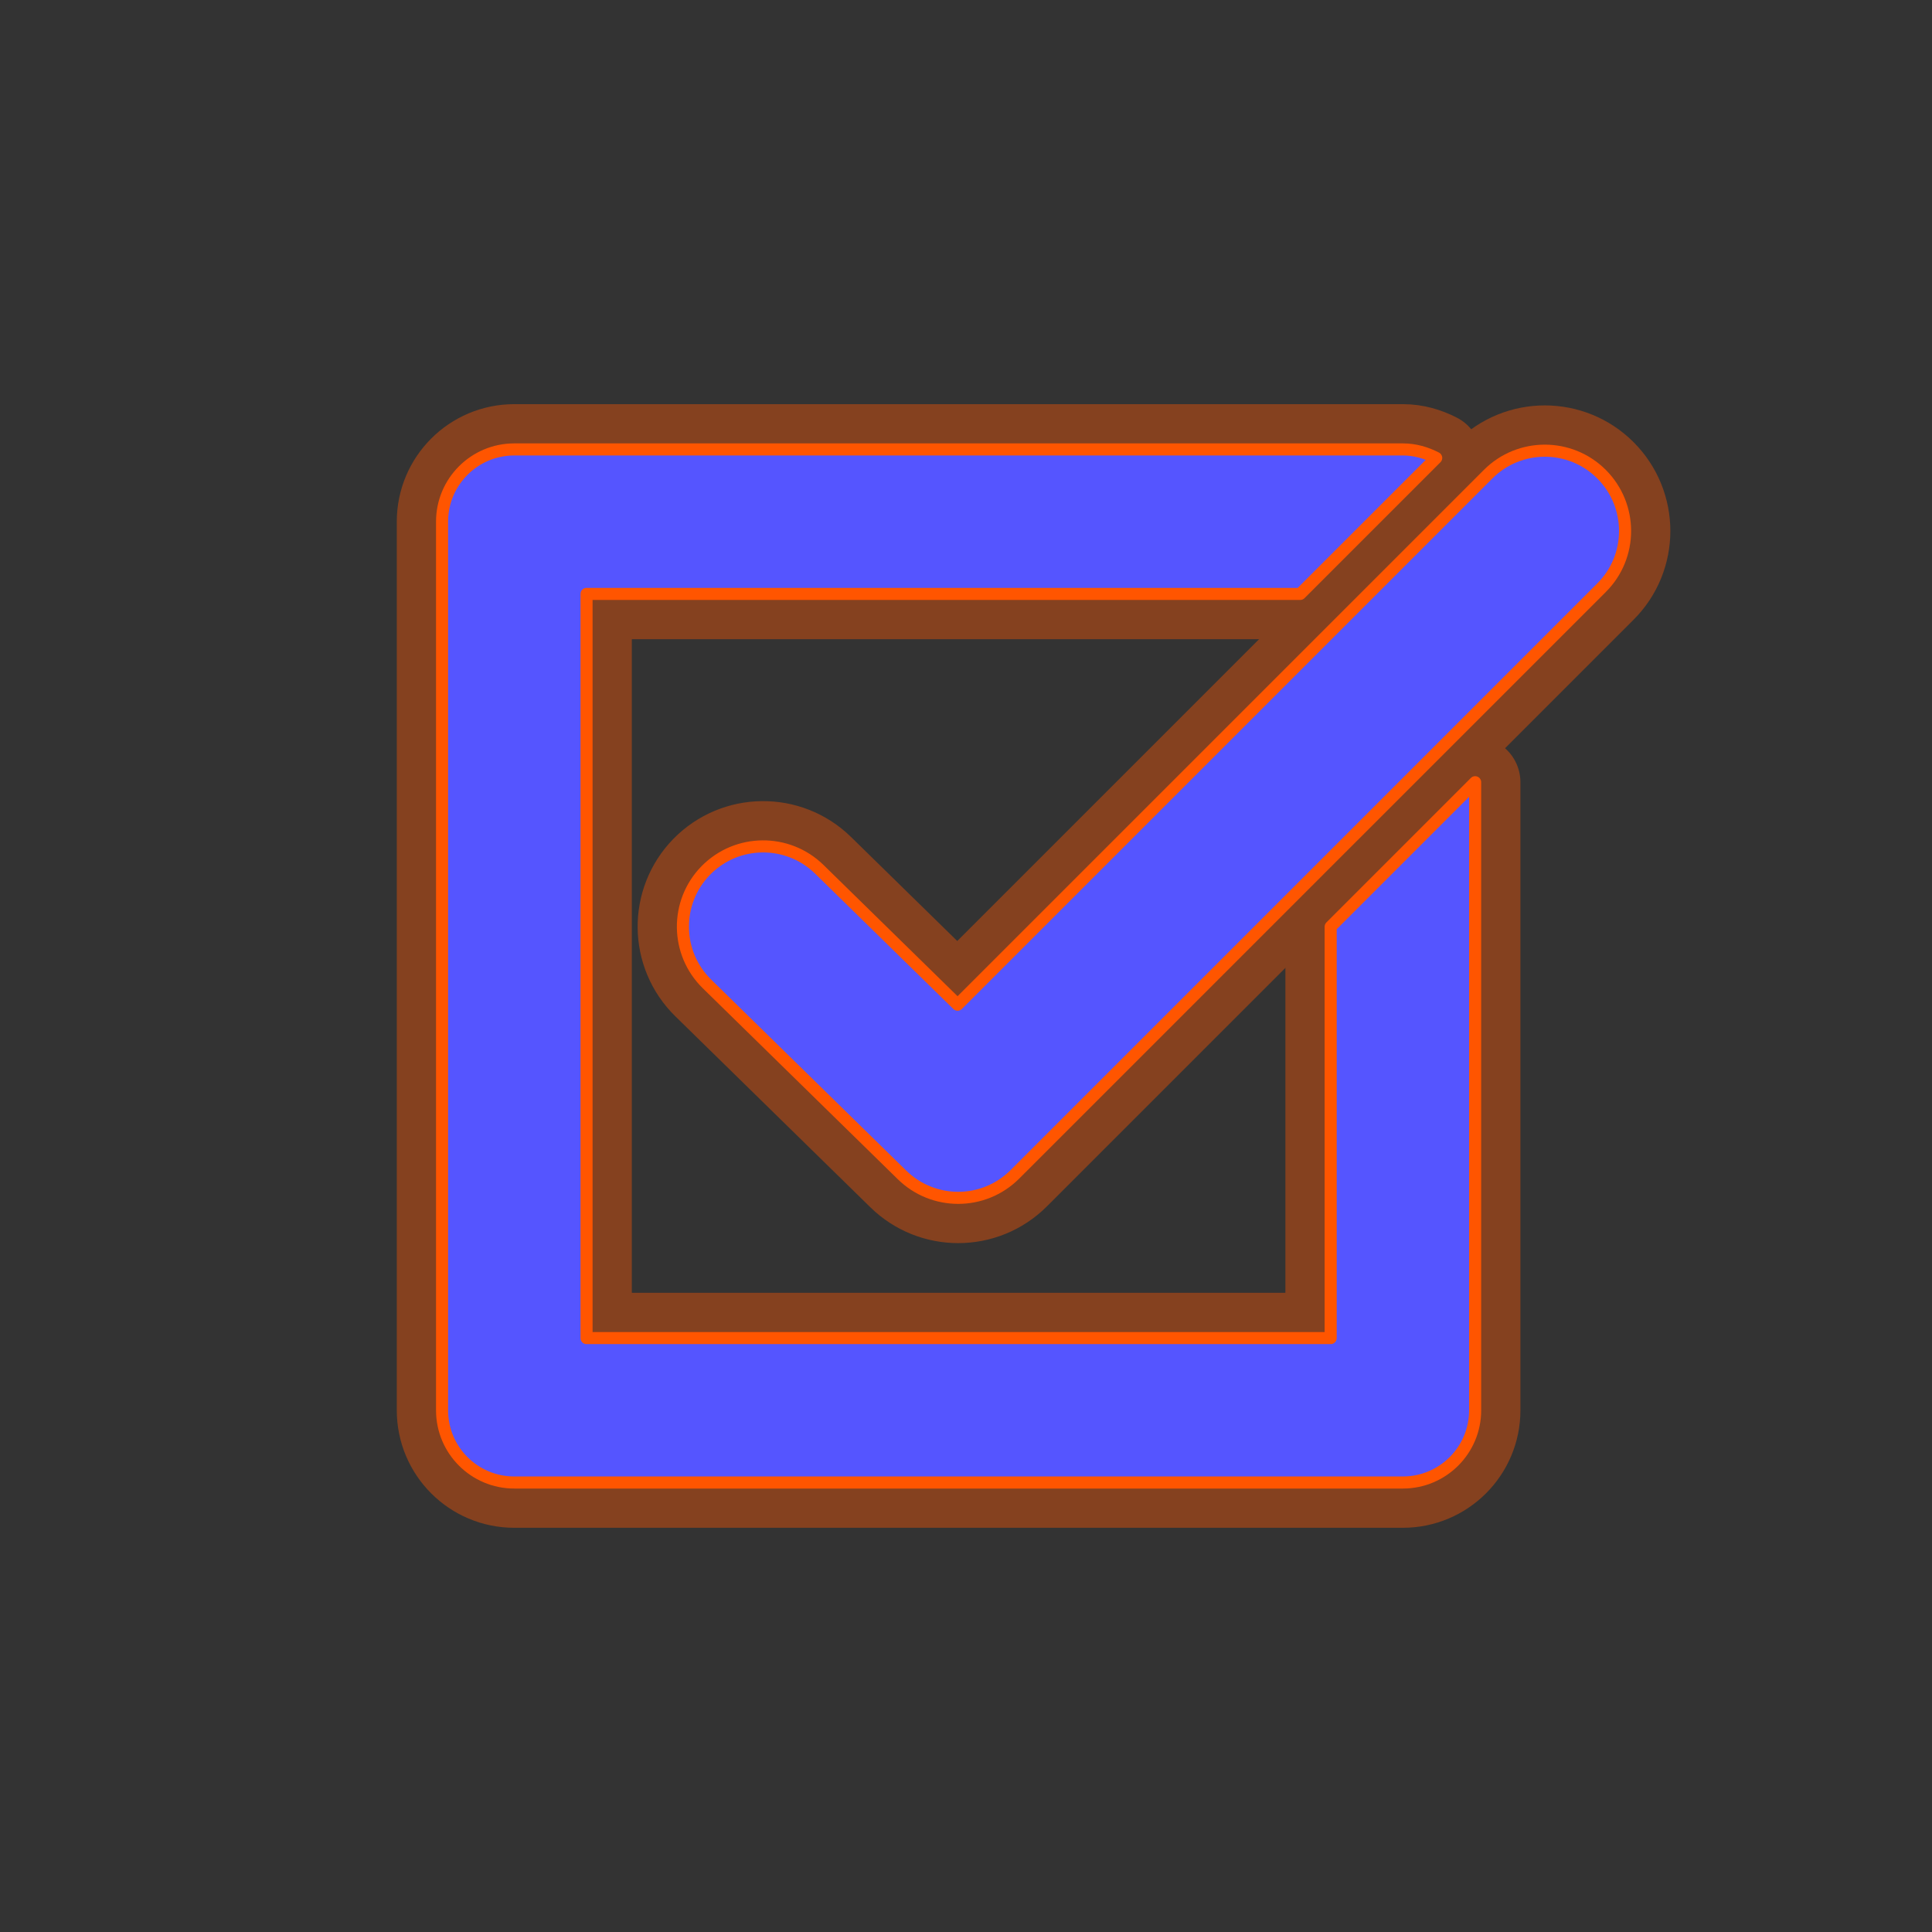
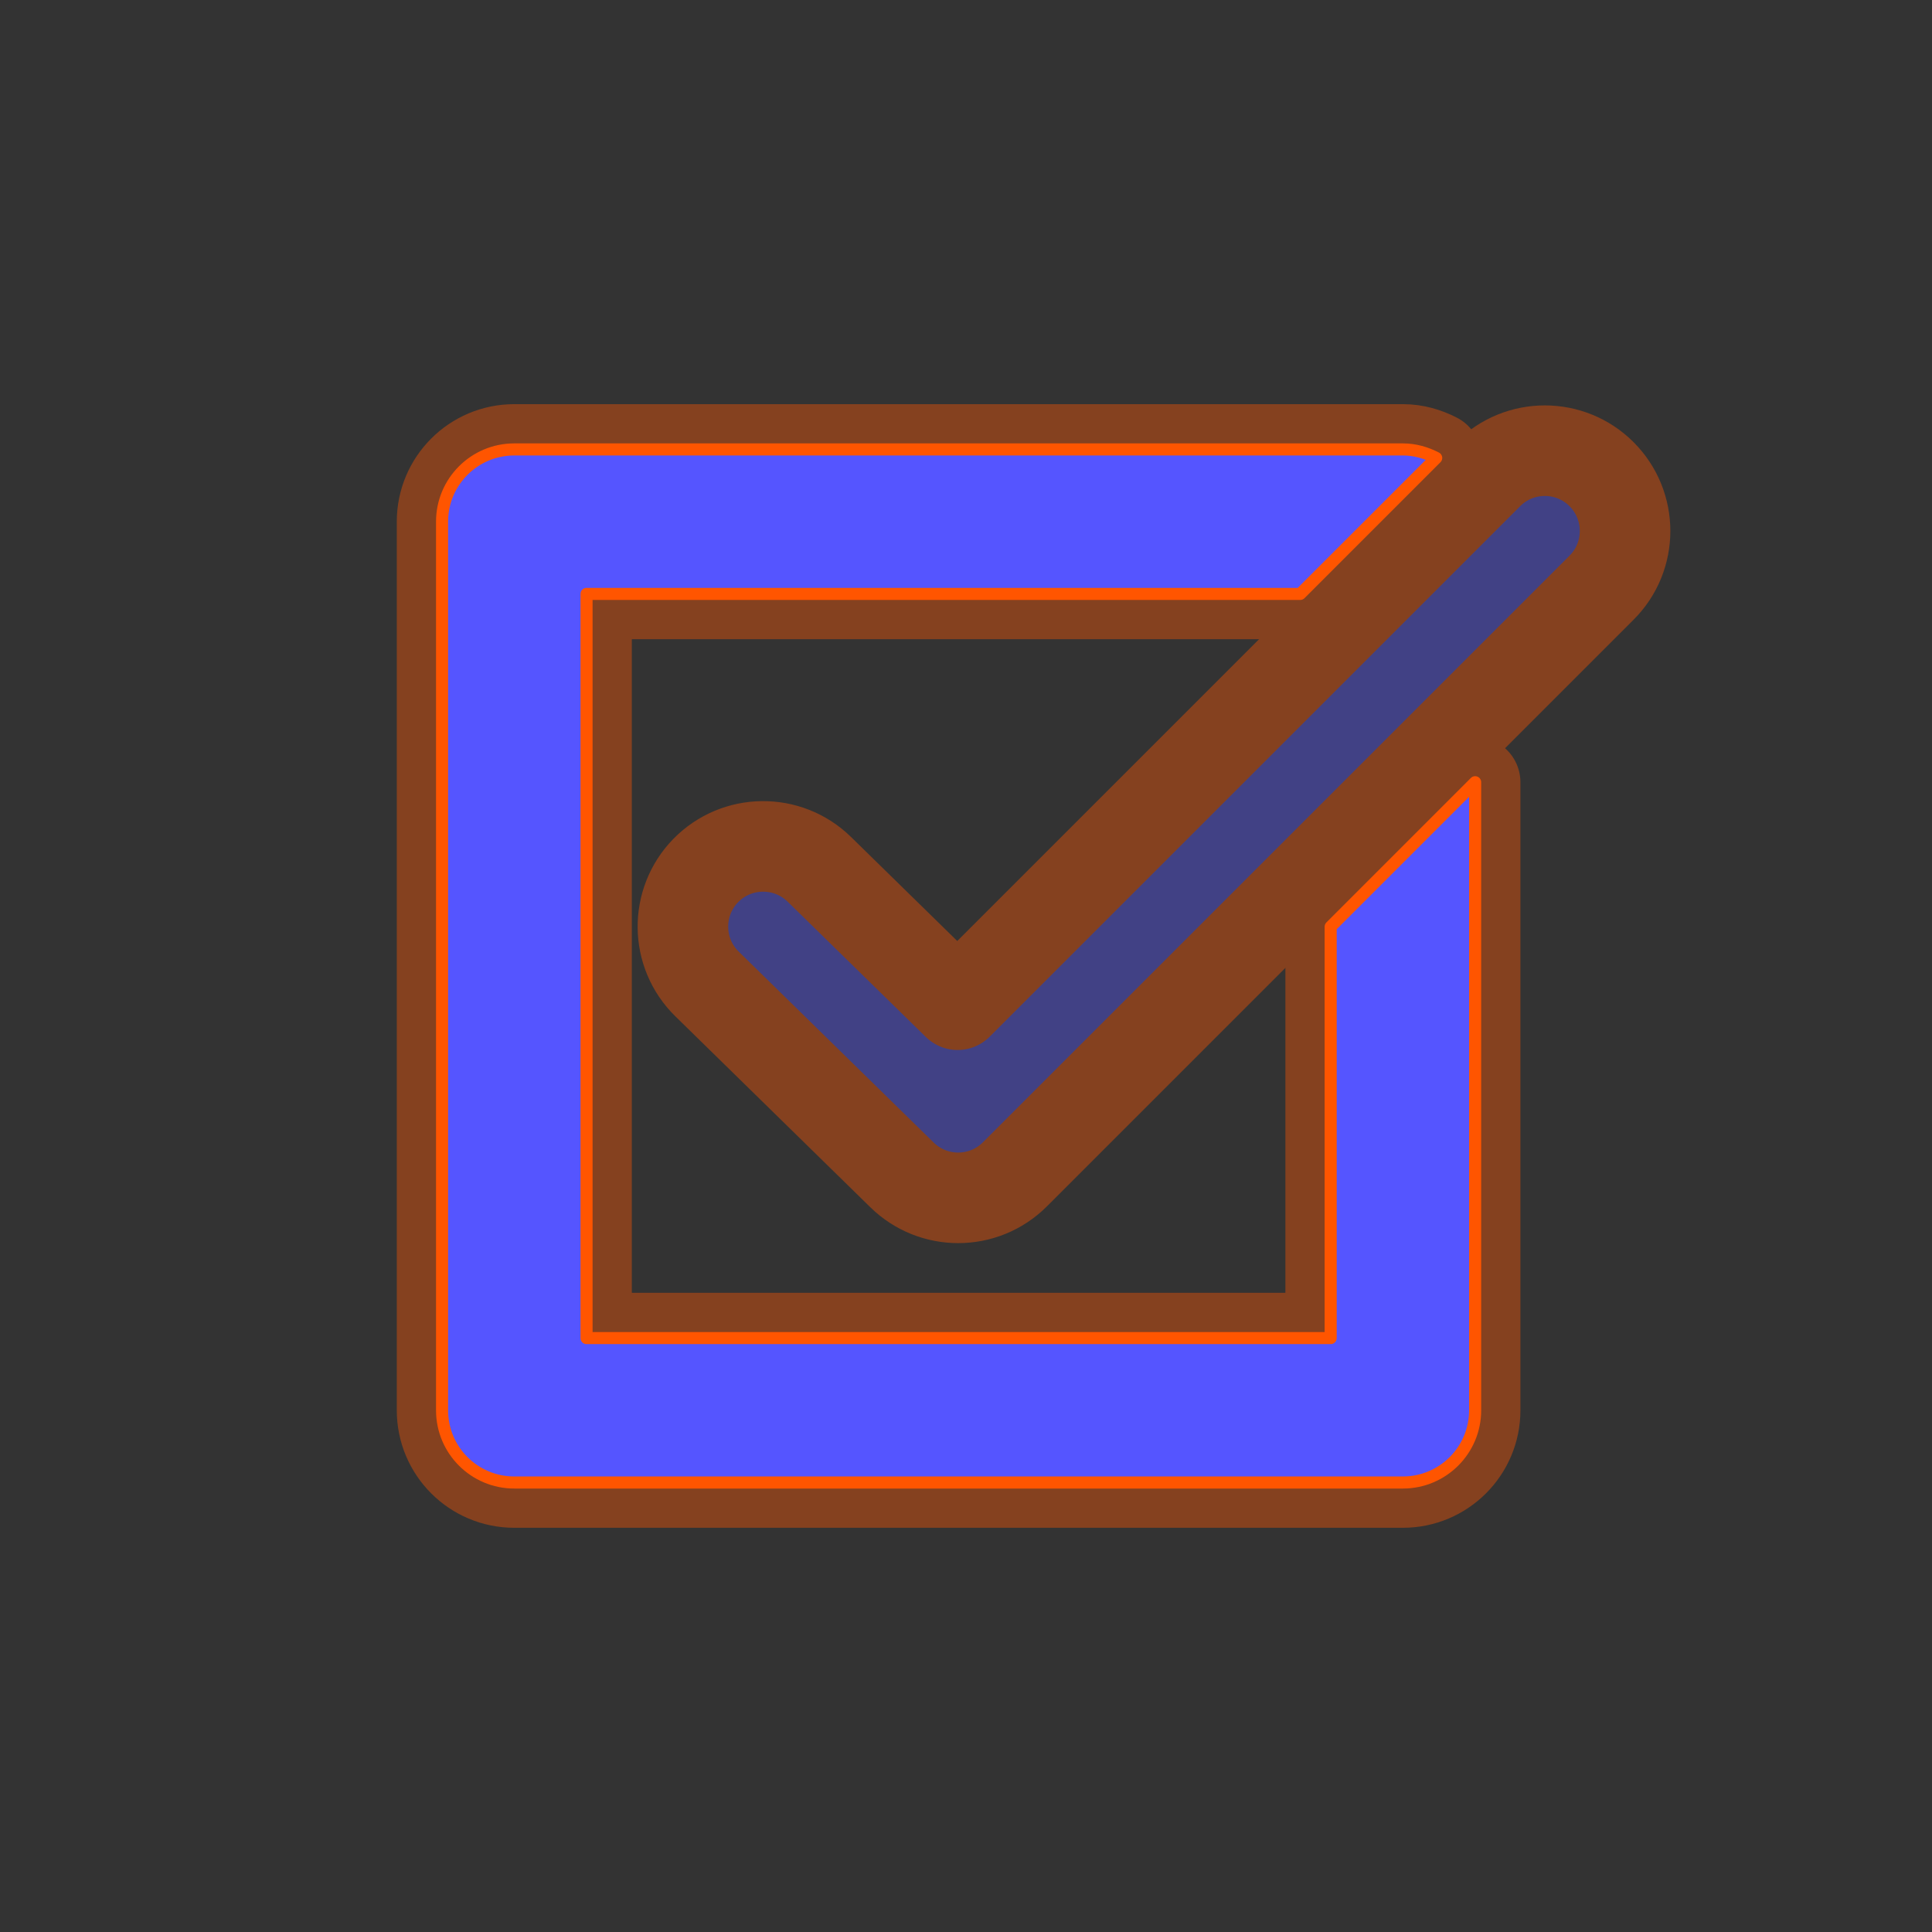
<svg xmlns="http://www.w3.org/2000/svg" xmlns:ns1="http://ns.adobe.com/AdobeSVGViewerExtensions/3.0/" enable-background="new -3722 -2606 32 32" version="1.1" height="32px" viewBox="-3722 -2606 32 32" x="0px" xml:space="preserve" y="0px" width="32px">
  <rect x="-3722" y="-2606" width="32" height="32" fill="#333333" stroke="none" />
  <g id="Layer_1" />
  <g id="Ebene_1" />
  <g id="Layer_2">
    <g>
      <g>
-         <path fill="#FFFFFF" d="M-3695.473-2598.146c-0.519-0.519-1.361-0.519-1.879,0l-8.787,8.787l-2.291-2.243&#13;&#10;&#09;&#09;&#09;&#09;c-0.525-0.513-1.366-0.504-1.88,0.02c-0.513,0.525-0.504,1.367,0.021,1.88l3.23,3.163c0.259,0.253,0.594,0.379,0.93,0.379&#13;&#10;&#09;&#09;&#09;&#09;c0.34,0,0.68-0.13,0.94-0.39l9.717-9.717C-3694.954-2596.785-3694.954-2597.626-3695.473-2598.146z" />
-         <path fill="#FFFFFF" d="M-3699.96-2583.837h-12.325v-12.326h11.821l2.252-2.252c-0.166-0.086-0.352-0.141-0.552-0.141h-14.718&#13;&#10;&#09;&#09;&#09;&#09;c-0.661,0-1.196,0.536-1.196,1.196v14.719c0,0.66,0.535,1.196,1.196,1.196h14.718c0.661,0,1.197-0.536,1.197-1.196v-10.403&#13;&#10;&#09;&#09;&#09;&#09;l-2.393,2.393V-2583.837z" />
-       </g>
+         </g>
      <g opacity="0.4" ns1:adobe-blending-mode="multiply">
        <path stroke-linecap="round" stroke-opacity="1" stroke-width="1.5" stroke="#ff5500" fill-opacity="1" fill="#5555ff" stroke-linejoin="round" ns1:adobe-blending-mode="normal" d="&#13;&#10;&#09;&#09;&#09;&#09;M-3695.473-2598.146c-0.519-0.519-1.361-0.519-1.879,0l-8.787,8.787l-2.291-2.243c-0.525-0.513-1.366-0.504-1.88,0.02&#13;&#10;&#09;&#09;&#09;&#09;c-0.513,0.525-0.504,1.367,0.021,1.88l3.23,3.163c0.259,0.253,0.594,0.379,0.93,0.379c0.34,0,0.68-0.13,0.94-0.39l9.717-9.717&#13;&#10;&#09;&#09;&#09;&#09;C-3694.954-2596.785-3694.954-2597.626-3695.473-2598.146z" />
        <path stroke-linecap="round" stroke-opacity="1" stroke-width="1.5" stroke="#ff5500" fill-opacity="1" fill="#5555ff" stroke-linejoin="round" ns1:adobe-blending-mode="normal" d="&#13;&#10;&#09;&#09;&#09;&#09;M-3699.96-2583.837h-12.325v-12.326h11.821l2.252-2.252c-0.166-0.086-0.352-0.141-0.552-0.141h-14.718&#13;&#10;&#09;&#09;&#09;&#09;c-0.661,0-1.196,0.536-1.196,1.196v14.719c0,0.66,0.535,1.196,1.196,1.196h14.718c0.661,0,1.197-0.536,1.197-1.196v-10.403&#13;&#10;&#09;&#09;&#09;&#09;l-2.393,2.393V-2583.837z" />
      </g>
      <g>
-         <path fill="#FFFFFF" d="M-3695.473-2598.146c-0.519-0.519-1.361-0.519-1.879,0l-8.787,8.787l-2.291-2.243&#13;&#10;&#09;&#09;&#09;&#09;c-0.525-0.513-1.366-0.504-1.88,0.02c-0.513,0.525-0.504,1.367,0.021,1.88l3.23,3.163c0.259,0.253,0.594,0.379,0.93,0.379&#13;&#10;&#09;&#09;&#09;&#09;c0.34,0,0.68-0.13,0.94-0.39l9.717-9.717C-3694.954-2596.785-3694.954-2597.626-3695.473-2598.146z" />
        <path fill="#FFFFFF" d="M-3699.96-2583.837h-12.325v-12.326h11.821l2.252-2.252c-0.166-0.086-0.352-0.141-0.552-0.141h-14.718&#13;&#10;&#09;&#09;&#09;&#09;c-0.661,0-1.196,0.536-1.196,1.196v14.719c0,0.66,0.535,1.196,1.196,1.196h14.718c0.661,0,1.197-0.536,1.197-1.196v-10.403&#13;&#10;&#09;&#09;&#09;&#09;l-2.393,2.393V-2583.837z" />
      </g>
      <g>
-         <path stroke-linecap="round" stroke-opacity="1" stroke-width="0.2" stroke="#ff5500" fill-opacity="1" fill="#5555ff" stroke-linejoin="round" d="M-3695.473-2598.146&#13;&#10;&#09;&#09;&#09;&#09;c-0.519-0.519-1.361-0.519-1.879,0l-8.787,8.787l-2.291-2.243c-0.525-0.513-1.366-0.504-1.88,0.02&#13;&#10;&#09;&#09;&#09;&#09;c-0.513,0.525-0.504,1.367,0.021,1.88l3.23,3.163c0.259,0.253,0.594,0.379,0.93,0.379c0.34,0,0.68-0.13,0.94-0.39l9.717-9.717&#13;&#10;&#09;&#09;&#09;&#09;C-3694.954-2596.785-3694.954-2597.626-3695.473-2598.146z" />
        <path stroke-linecap="round" stroke-opacity="1" stroke-width="0.2" stroke="#ff5500" fill-opacity="1" fill="#5555ff" stroke-linejoin="round" d="M-3699.96-2583.837&#13;&#10;&#09;&#09;&#09;&#09;h-12.325v-12.326h11.821l2.252-2.252c-0.166-0.086-0.352-0.141-0.552-0.141h-14.718c-0.661,0-1.196,0.536-1.196,1.196v14.719&#13;&#10;&#09;&#09;&#09;&#09;c0,0.66,0.535,1.196,1.196,1.196h14.718c0.661,0,1.197-0.536,1.197-1.196v-10.403l-2.393,2.393V-2583.837z" />
      </g>
    </g>
  </g>
</svg>